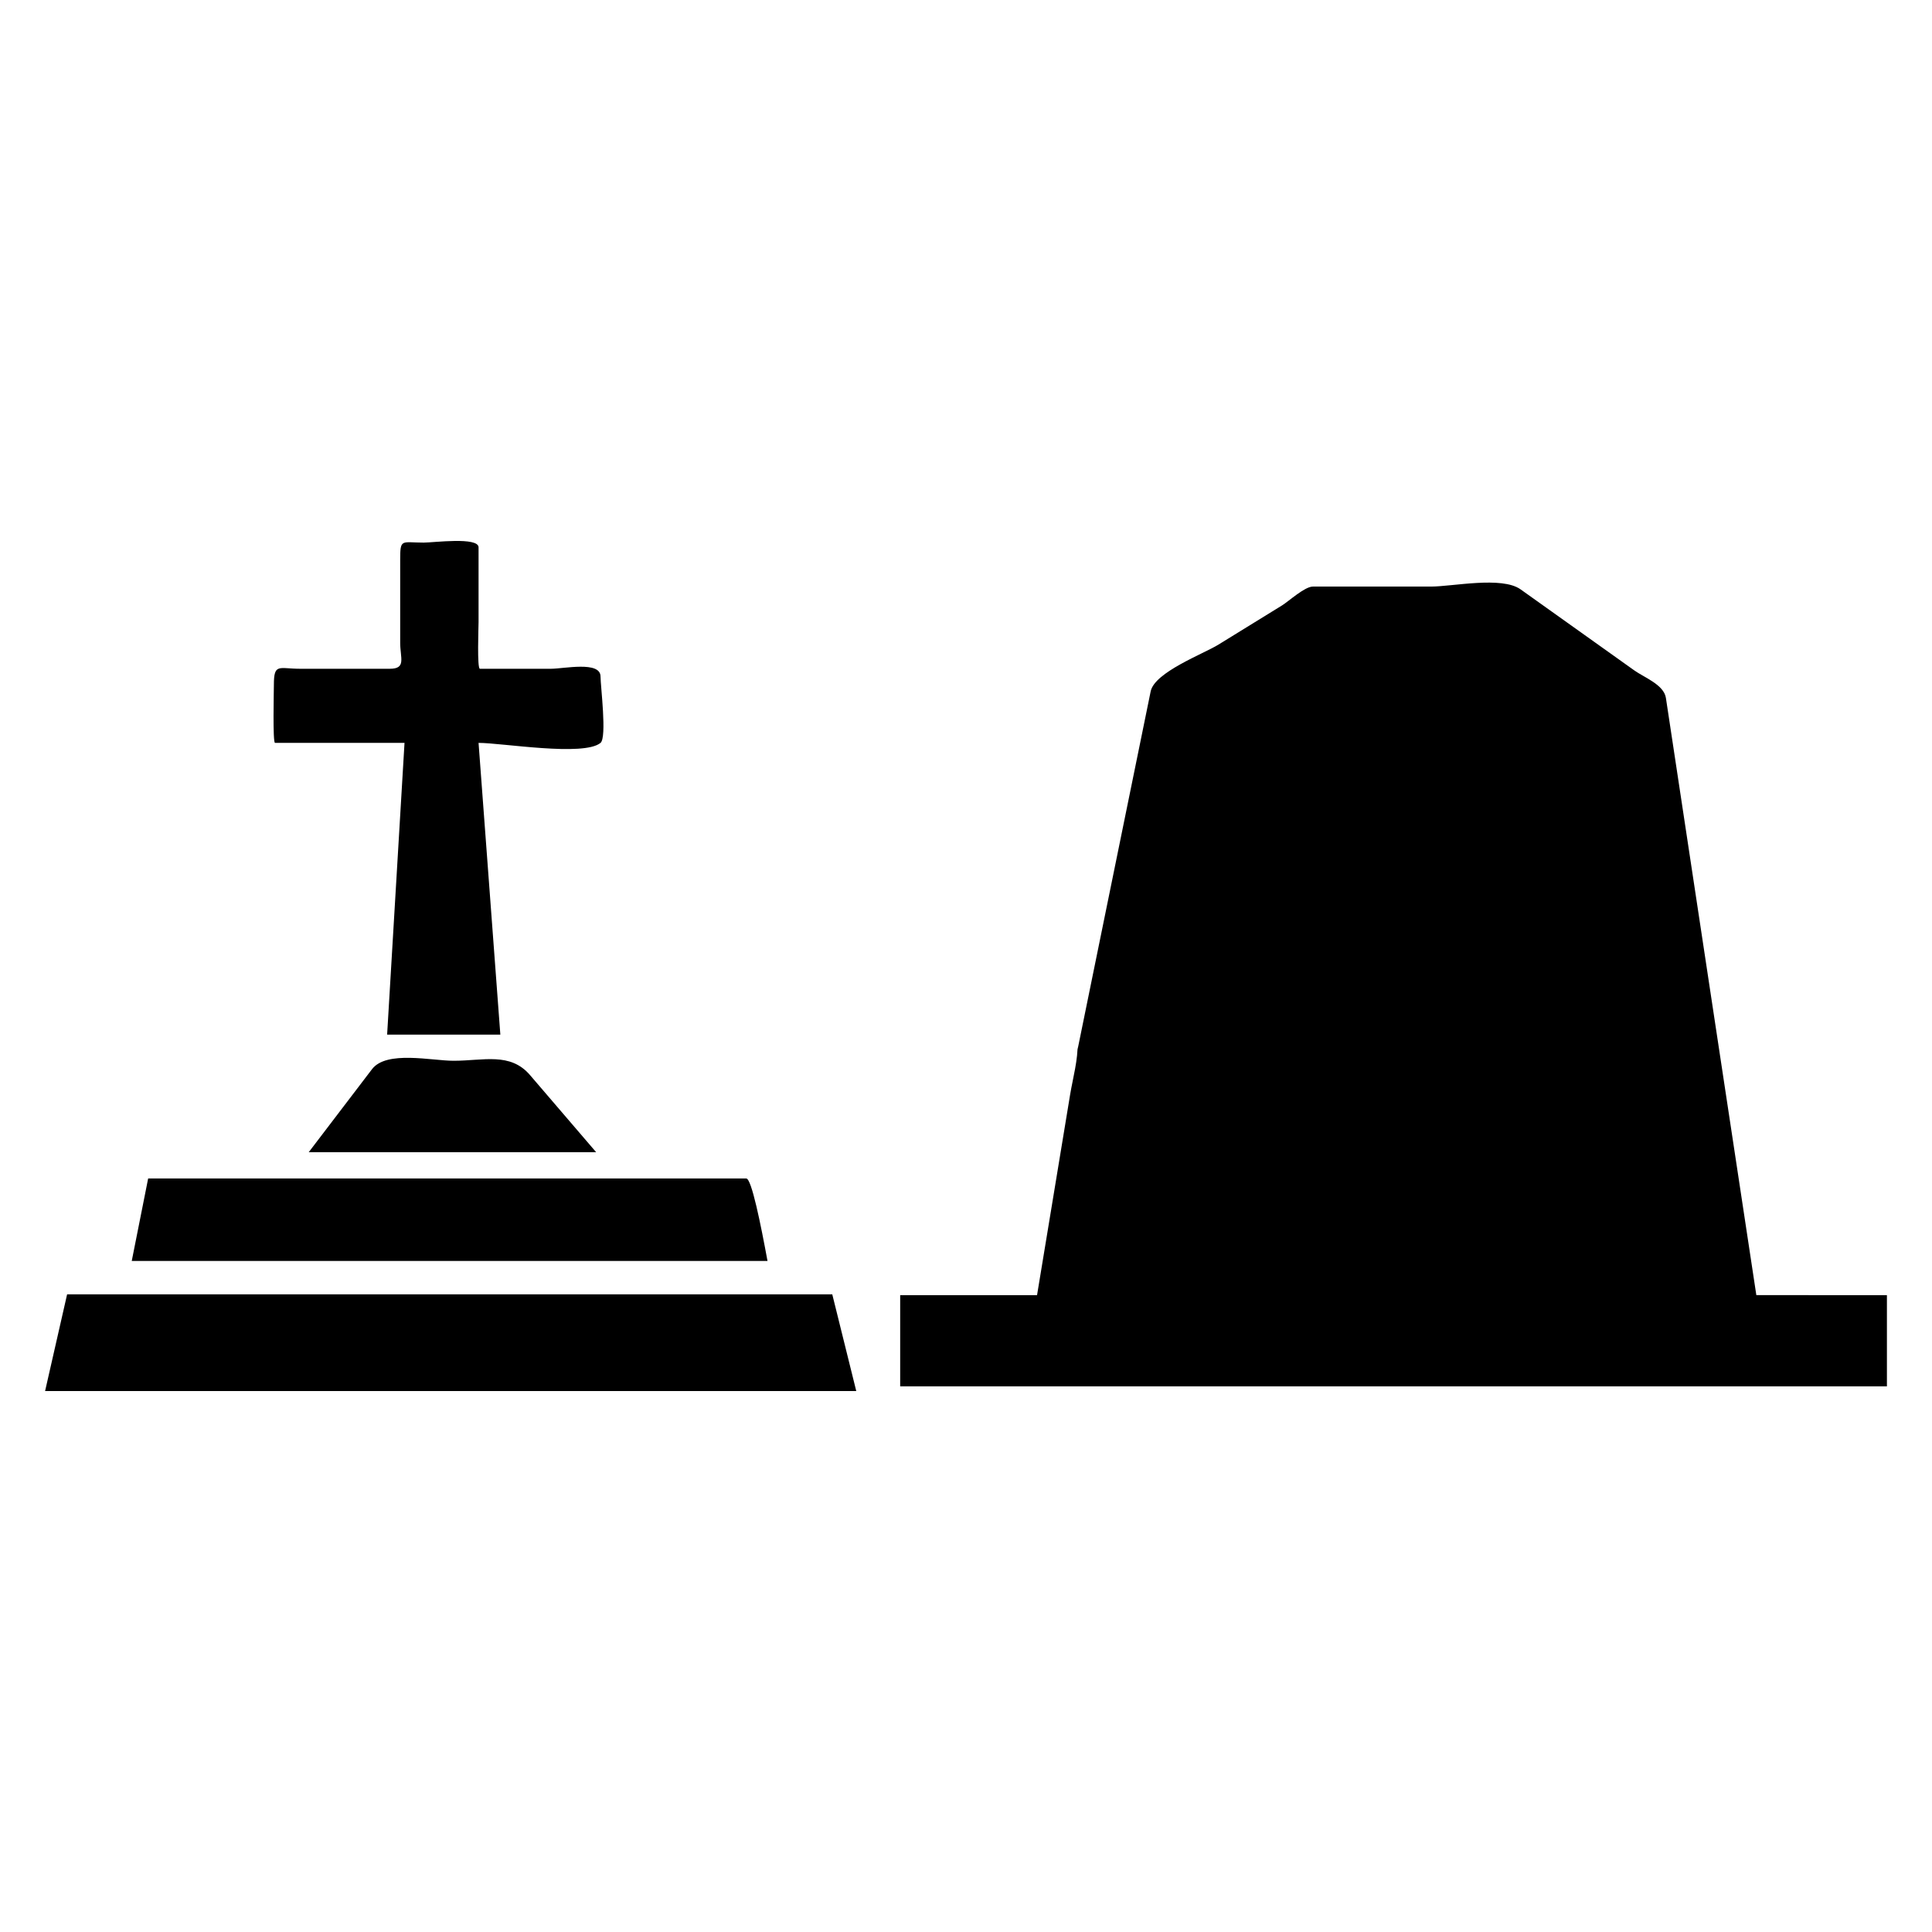
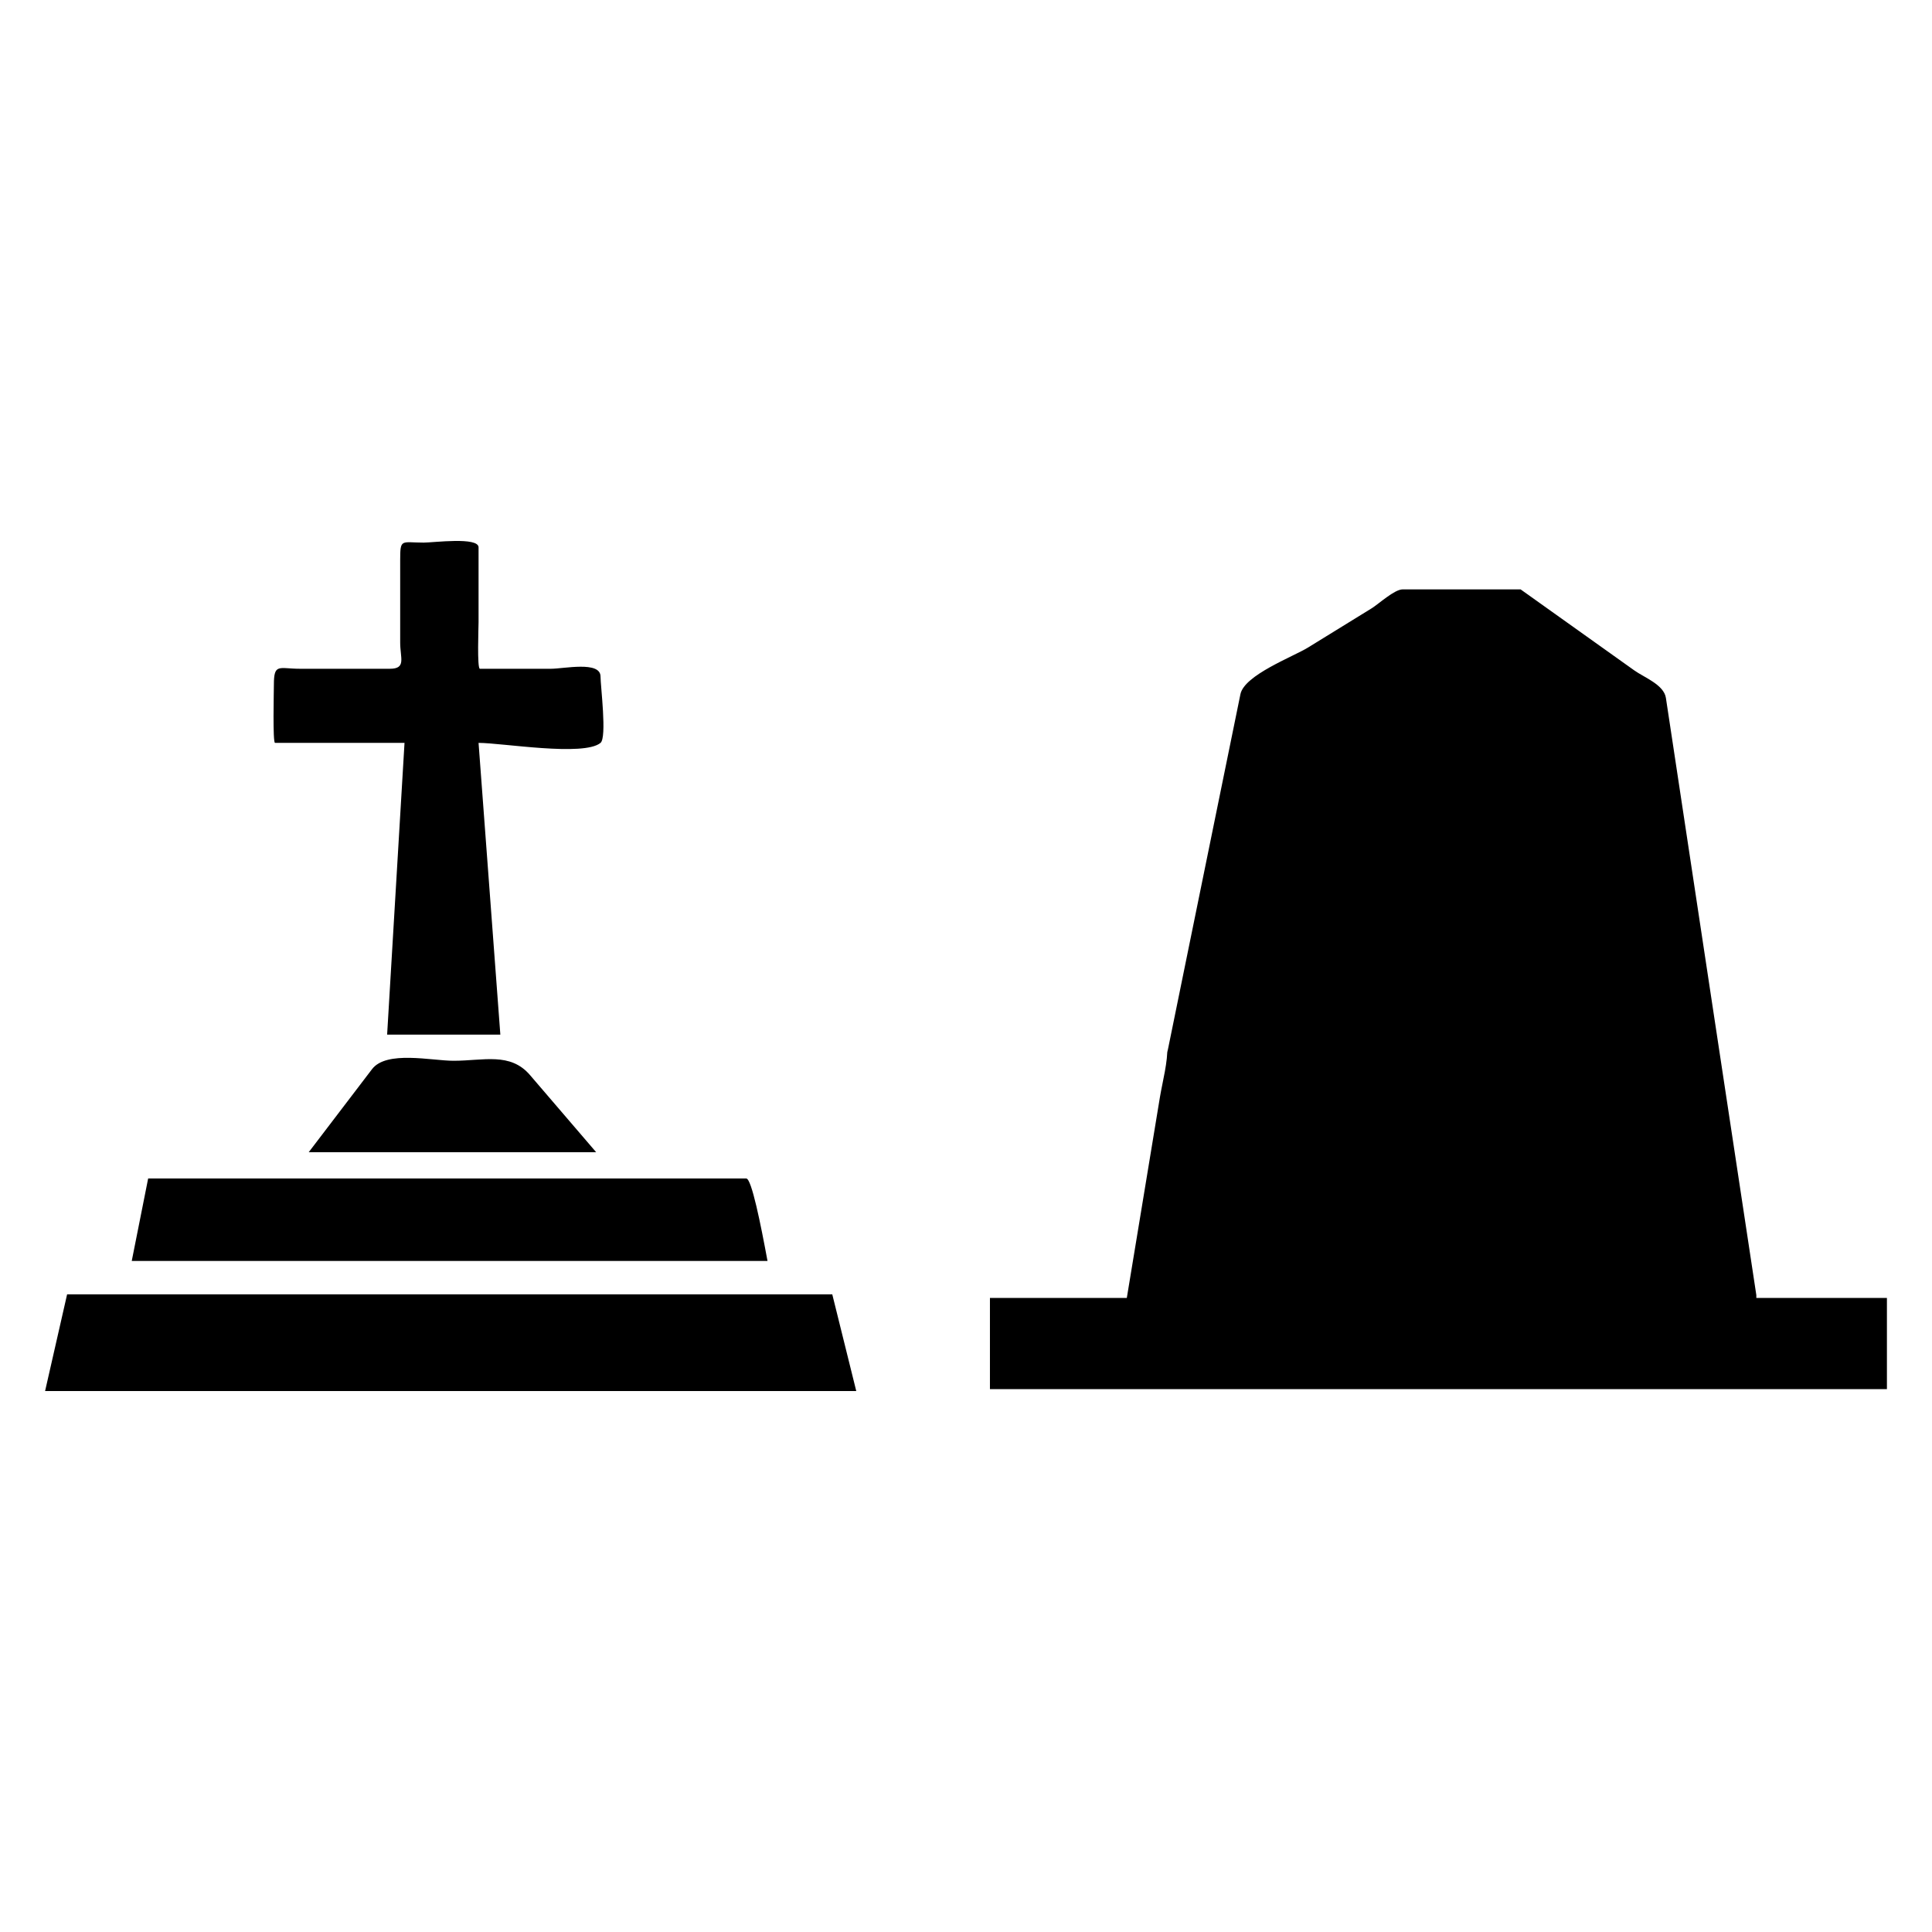
<svg xmlns="http://www.w3.org/2000/svg" version="1.1" id="Capa_1" image-rendering="optimizeQuality" text-rendering="geometricPrecision" shape-rendering="geometricPrecision" x="0px" y="0px" width="300px" height="300px" viewBox="0 0 300 300" enable-background="new 0 0 300 300" xml:space="preserve">
-   <path d="M82.305,166.944c3.419,3.98,6.846,7.966,10.266,11.969H47.938c3.279-4.29,6.549-8.594,9.821-12.882  c2.243-2.963,9.26-1.315,12.674-1.315C75.082,164.716,79.23,163.35,82.305,166.944z M62.813,115.354  c-0.9,15.091-1.797,30.198-2.7,45.302l0,0h17.58l-3.383-45.302c3.641,0,16.342,2.154,18.939,0c1.018-0.847,0-8.829,0-10.307  c0-2.45-5.702-1.201-7.698-1.201c-3.68,0-7.355,0-11.031,0c-0.459,0-0.209-6.557-0.209-7.234c0-3.875,0-7.752,0-11.621  c0-1.661-7.01-0.736-8.515-0.736c-3.491,0-3.656-0.69-3.656,2.727c0,4.264,0,8.515,0,12.783c0,2.445,0.982,4.081-1.619,4.081  c-4.635,0-9.265,0-13.904,0c-3.329,0-4.089-0.915-4.089,2.497c0,0.879-0.202,9.012,0.18,9.012  C49.408,115.354,56.119,115.354,62.813,115.354z M10.421,200.983l-3.419,15.019c0.516,0,1.033,0,1.548,0  c41.469,0,82.943,0,124.411,0l-3.726-15.019H10.421z M115.88,182.996c-2.32,0-4.643,0-6.96,0c-10.672,0-21.341,0-32.015,0  c-17.967,0-35.934,0-53.9,0l-2.548,12.808h98.722C118.126,190.103,116.7,182.996,115.88,182.996z M272.723,201.109l-6.983-46.087  c-1.874-12.416-3.757-24.83-5.637-37.25c-0.477-3.135-0.952-6.266-1.424-9.407c-0.309-2.047-3.42-3.198-4.899-4.26  c-5.884-4.195-11.773-8.387-17.661-12.586c-2.914-2.082-10.577-0.436-13.938-0.436c-6.106,0-12.213,0-18.32,0  c-1.265,0-3.731,2.269-4.789,2.928c-3.302,2.034-6.601,4.071-9.902,6.102c-2.288,1.415-9.886,4.263-10.494,7.242  c-1.196,5.867-2.394,11.738-3.593,17.596c-2.581,12.658-5.165,25.324-7.749,37.978v-1.024c0.067,2.655-0.726,5.443-1.162,8.043  c-0.991,6.031-1.988,12.064-2.982,18.09l-2.157,13.07h-21.253v14.161h18.914l0,0c38.727,0,77.446,0,116.177,0H293v-14.161H272.723z" />
+   <path d="M82.305,166.944c3.419,3.98,6.846,7.966,10.266,11.969H47.938c3.279-4.29,6.549-8.594,9.821-12.882  c2.243-2.963,9.26-1.315,12.674-1.315C75.082,164.716,79.23,163.35,82.305,166.944z M62.813,115.354  c-0.9,15.091-1.797,30.198-2.7,45.302l0,0h17.58l-3.383-45.302c3.641,0,16.342,2.154,18.939,0c1.018-0.847,0-8.829,0-10.307  c0-2.45-5.702-1.201-7.698-1.201c-3.68,0-7.355,0-11.031,0c-0.459,0-0.209-6.557-0.209-7.234c0-3.875,0-7.752,0-11.621  c0-1.661-7.01-0.736-8.515-0.736c-3.491,0-3.656-0.69-3.656,2.727c0,4.264,0,8.515,0,12.783c0,2.445,0.982,4.081-1.619,4.081  c-4.635,0-9.265,0-13.904,0c-3.329,0-4.089-0.915-4.089,2.497c0,0.879-0.202,9.012,0.18,9.012  C49.408,115.354,56.119,115.354,62.813,115.354z M10.421,200.983l-3.419,15.019c0.516,0,1.033,0,1.548,0  c41.469,0,82.943,0,124.411,0l-3.726-15.019H10.421z M115.88,182.996c-2.32,0-4.643,0-6.96,0c-10.672,0-21.341,0-32.015,0  c-17.967,0-35.934,0-53.9,0l-2.548,12.808h98.722C118.126,190.103,116.7,182.996,115.88,182.996z M272.723,201.109l-6.983-46.087  c-1.874-12.416-3.757-24.83-5.637-37.25c-0.477-3.135-0.952-6.266-1.424-9.407c-0.309-2.047-3.42-3.198-4.899-4.26  c-5.884-4.195-11.773-8.387-17.661-12.586c-6.106,0-12.213,0-18.32,0  c-1.265,0-3.731,2.269-4.789,2.928c-3.302,2.034-6.601,4.071-9.902,6.102c-2.288,1.415-9.886,4.263-10.494,7.242  c-1.196,5.867-2.394,11.738-3.593,17.596c-2.581,12.658-5.165,25.324-7.749,37.978v-1.024c0.067,2.655-0.726,5.443-1.162,8.043  c-0.991,6.031-1.988,12.064-2.982,18.09l-2.157,13.07h-21.253v14.161h18.914l0,0c38.727,0,77.446,0,116.177,0H293v-14.161H272.723z" />
</svg>